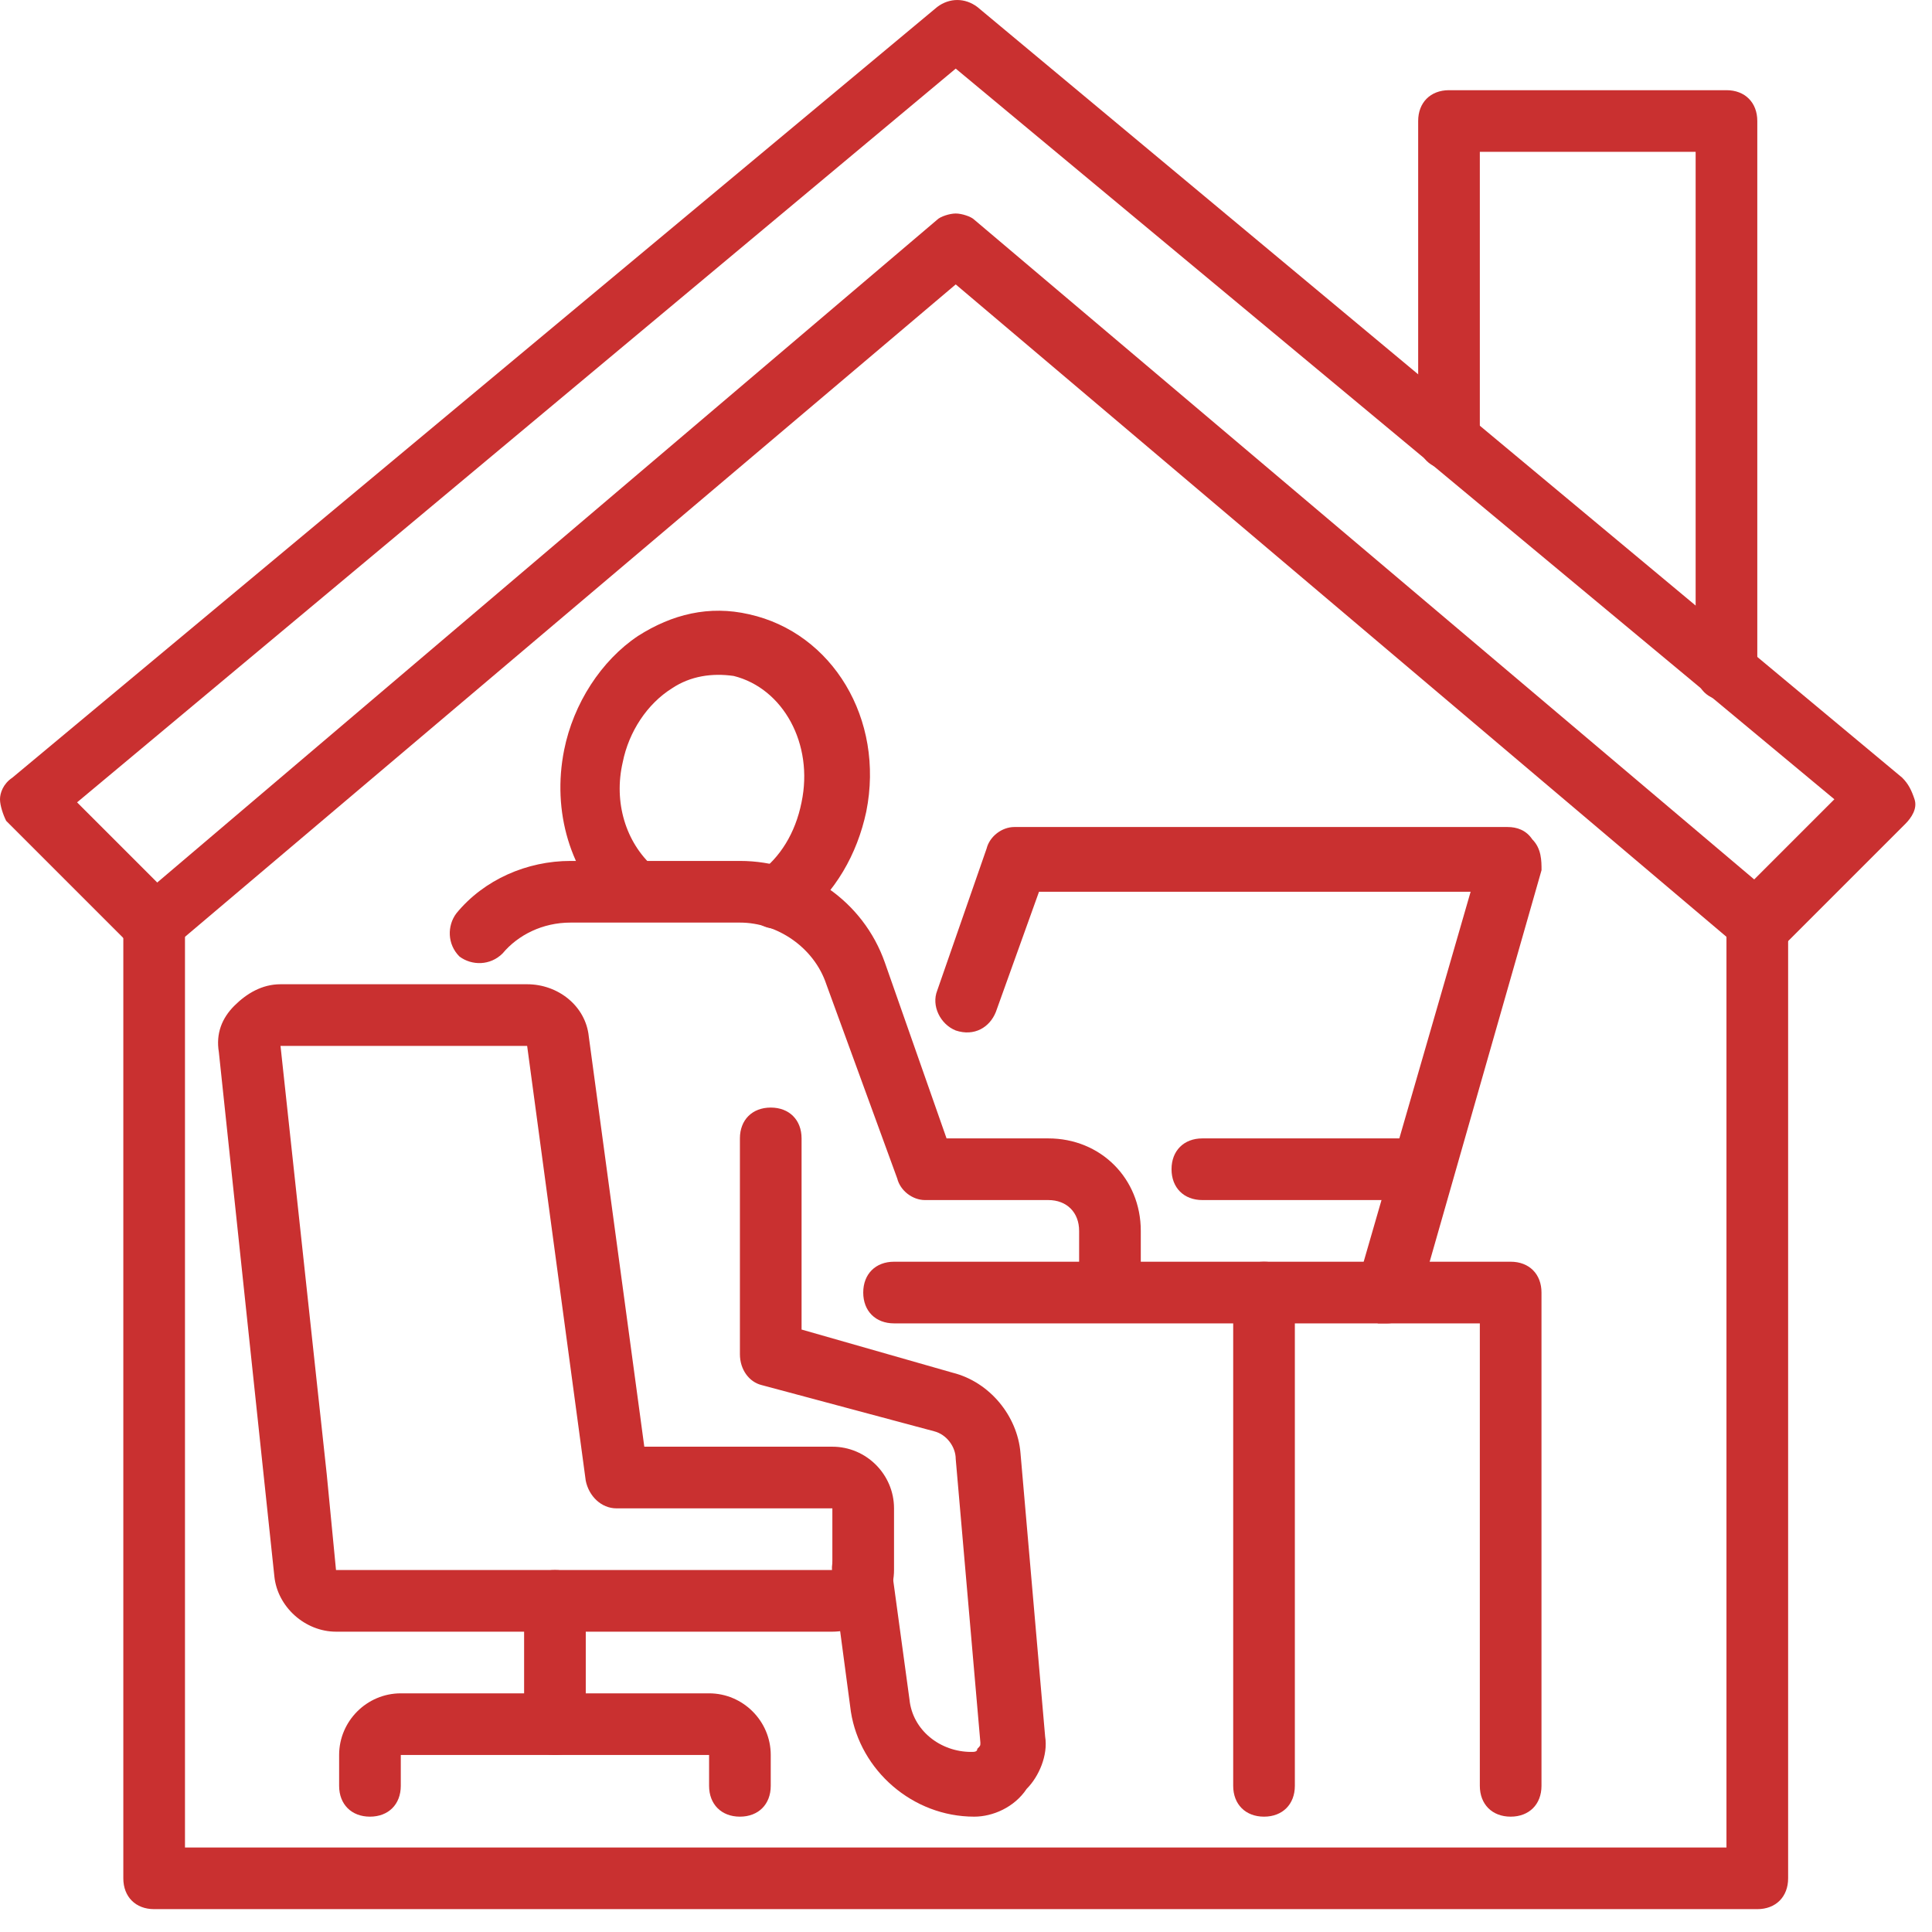
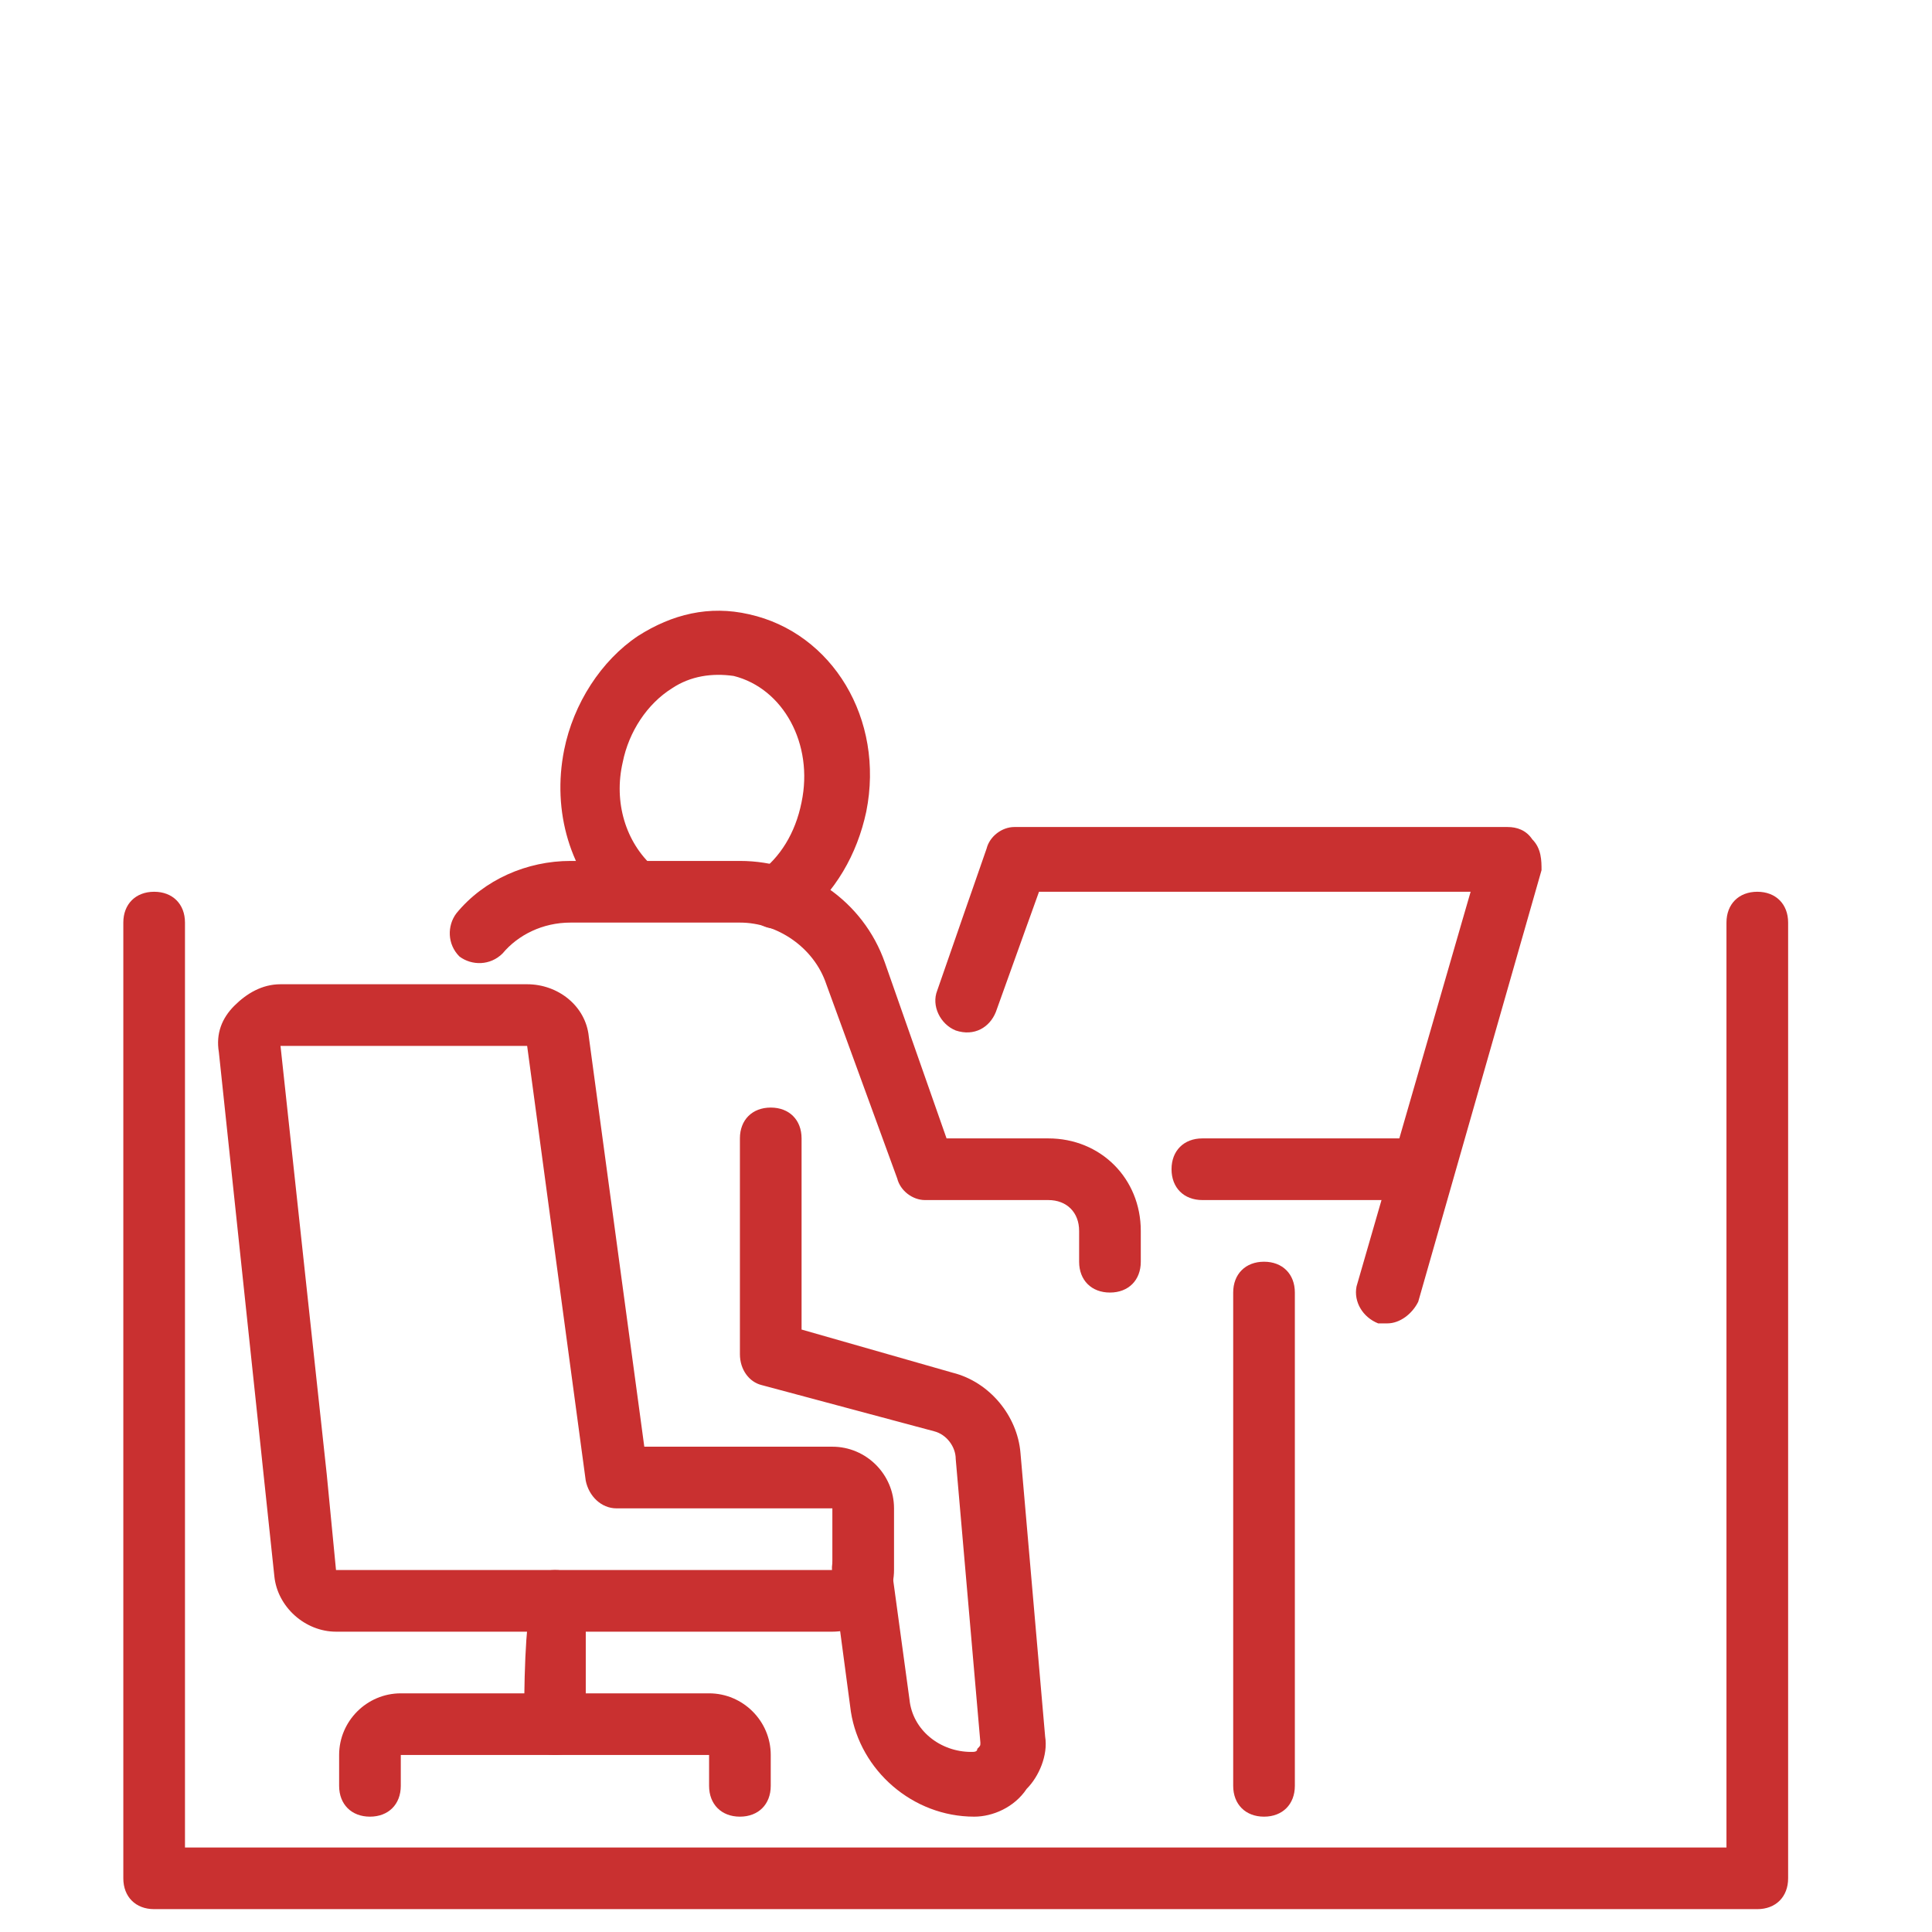
<svg xmlns="http://www.w3.org/2000/svg" width="47" height="47" viewBox="0 0 47 47" fill="none">
-   <path d="M42 17.044C41.55 17.044 41.25 16.744 41.25 16.294V3.694H36V10.669C36 11.119 35.7 11.419 35.25 11.419C34.8 11.419 34.5 11.119 34.5 10.669V2.944C34.5 2.494 34.8 2.194 35.25 2.194H42C42.45 2.194 42.75 2.494 42.75 2.944V16.294C42.75 16.744 42.45 17.044 42 17.044Z" fill="#C93030" />
-   <path d="M42.75 23.194C42.6 23.194 42.375 23.119 42.3 23.044L23.25 6.919L4.2 23.044C3.9 23.269 3.45 23.269 3.15 22.969L0.15 19.969C0.075 19.819 0 19.594 0 19.444C0 19.294 0.075 19.069 0.3 18.919L22.8 0.169C23.1 -0.056 23.475 -0.056 23.775 0.169L46.275 18.919C46.425 19.069 46.5 19.219 46.575 19.444C46.65 19.669 46.5 19.894 46.35 20.044L43.35 23.044C43.125 23.119 42.975 23.194 42.75 23.194ZM23.25 5.194C23.4 5.194 23.625 5.269 23.7 5.344L42.675 21.394L44.625 19.444L23.25 1.669L1.875 19.519L3.825 21.469L22.8 5.344C22.875 5.269 23.1 5.194 23.25 5.194Z" fill="#C93030" />
  <path d="M42.75 46.444H3.75C3.3 46.444 3 46.144 3 45.694V22.444C3 21.994 3.3 21.694 3.75 21.694C4.2 21.694 4.5 21.994 4.5 22.444V44.944H42V22.444C42 21.994 42.3 21.694 42.75 21.694C43.2 21.694 43.5 21.994 43.5 22.444V45.694C43.5 46.144 43.2 46.444 42.75 46.444Z" fill="#C93030" />
  <path d="M18.899 22.594C18.674 22.594 18.449 22.519 18.299 22.294C18.074 21.994 18.149 21.469 18.449 21.244C18.974 20.869 19.349 20.269 19.499 19.519C19.799 18.094 19.049 16.744 17.849 16.444C17.324 16.369 16.799 16.444 16.349 16.744C15.749 17.119 15.299 17.794 15.149 18.544C14.924 19.519 15.224 20.494 15.899 21.094C16.199 21.394 16.199 21.844 15.974 22.144C15.674 22.444 15.224 22.444 14.924 22.219C13.874 21.244 13.424 19.744 13.724 18.244C13.949 17.119 14.624 16.069 15.524 15.469C16.349 14.944 17.249 14.719 18.224 14.944C20.249 15.394 21.524 17.494 21.074 19.744C20.849 20.794 20.324 21.694 19.499 22.369C19.199 22.519 19.049 22.594 18.899 22.594Z" fill="#C93030" />
-   <path d="M36.75 44.194C36.3 44.194 36 43.894 36 43.444V32.194H21.75C21.3 32.194 21 31.894 21 31.444C21 30.994 21.3 30.694 21.75 30.694H36.75C37.2 30.694 37.5 30.994 37.5 31.444V43.444C37.5 43.894 37.2 44.194 36.75 44.194Z" fill="#C93030" />
  <path d="M34.575 29.194H29.25C28.8 29.194 28.5 28.894 28.5 28.444C28.5 27.994 28.8 27.694 29.25 27.694H34.575C35.025 27.694 35.325 27.994 35.325 28.444C35.325 28.894 35.025 29.194 34.575 29.194Z" fill="#C93030" />
  <path d="M30.75 44.194C30.3 44.194 30 43.894 30 43.444V31.444C30 30.994 30.3 30.694 30.75 30.694C31.2 30.694 31.5 30.994 31.5 31.444V43.444C31.5 43.894 31.2 44.194 30.75 44.194Z" fill="#C93030" />
  <path d="M20.249 39.694H8.174C7.424 39.694 6.749 39.094 6.674 38.344L5.324 25.594C5.249 25.144 5.399 24.769 5.699 24.469C5.999 24.169 6.374 23.944 6.824 23.944H12.824C13.574 23.944 14.249 24.469 14.324 25.219L15.674 35.194H20.249C21.074 35.194 21.749 35.869 21.749 36.694V38.194C21.749 39.019 21.074 39.694 20.249 39.694ZM6.824 25.444L7.949 35.869L8.174 38.194H20.249V36.694H14.999C14.624 36.694 14.324 36.394 14.249 36.019L12.824 25.444H6.824Z" fill="#C93030" />
  <path d="M18 44.194C17.55 44.194 17.25 43.894 17.25 43.444V42.694H9.75V43.444C9.75 43.894 9.45 44.194 9 44.194C8.55 44.194 8.25 43.894 8.25 43.444V42.694C8.25 41.869 8.925 41.194 9.75 41.194H17.25C18.075 41.194 18.75 41.869 18.75 42.694V43.444C18.75 43.894 18.45 44.194 18 44.194Z" fill="#C93030" />
-   <path d="M13.5 42.694C13.05 42.694 12.75 42.394 12.75 41.944V38.944C12.75 38.494 13.05 38.194 13.5 38.194C13.95 38.194 14.25 38.494 14.25 38.944V41.944C14.25 42.394 13.95 42.694 13.5 42.694Z" fill="#C93030" />
+   <path d="M13.5 42.694C13.05 42.694 12.75 42.394 12.75 41.944C12.75 38.494 13.05 38.194 13.5 38.194C13.95 38.194 14.25 38.494 14.25 38.944V41.944C14.25 42.394 13.95 42.694 13.5 42.694Z" fill="#C93030" />
  <path d="M27.002 31.444C26.552 31.444 26.252 31.144 26.252 30.694V29.944C26.252 29.494 25.952 29.194 25.502 29.194H22.502C22.202 29.194 21.902 28.969 21.827 28.669L20.102 23.944C19.802 23.044 18.902 22.444 18.002 22.444H13.877C13.202 22.444 12.602 22.744 12.227 23.194C11.927 23.494 11.477 23.494 11.177 23.269C10.877 22.969 10.877 22.519 11.102 22.219C11.777 21.394 12.827 20.944 13.877 20.944H18.002C19.577 20.944 21.002 21.919 21.527 23.419L23.027 27.694H25.502C26.777 27.694 27.752 28.669 27.752 29.944V30.694C27.752 31.144 27.452 31.444 27.002 31.444Z" fill="#C93030" />
  <path d="M23.7 44.194C22.2 44.194 20.925 43.069 20.7 41.644L20.25 38.269C20.175 37.894 20.475 37.444 20.85 37.444C21.225 37.369 21.675 37.669 21.675 38.044L22.125 41.344C22.2 42.094 22.875 42.619 23.625 42.619C23.7 42.619 23.775 42.619 23.775 42.544C23.85 42.469 23.85 42.469 23.85 42.394L23.25 35.494C23.25 35.194 23.025 34.894 22.725 34.819L18.525 33.694C18.225 33.619 18 33.319 18 32.944V27.694C18 27.244 18.3 26.944 18.75 26.944C19.2 26.944 19.5 27.244 19.5 27.694V32.344L23.175 33.394C24.075 33.619 24.75 34.444 24.825 35.344L25.425 42.244C25.5 42.694 25.275 43.219 24.975 43.519C24.675 43.969 24.15 44.194 23.7 44.194Z" fill="#C93030" />
  <path d="M33.751 32.194C33.676 32.194 33.601 32.194 33.526 32.194C33.151 32.044 32.926 31.669 33.001 31.294L35.776 21.694H25.276L24.226 24.619C24.076 24.994 23.701 25.219 23.251 25.069C22.876 24.919 22.651 24.469 22.801 24.094L24.001 20.644C24.076 20.344 24.376 20.119 24.676 20.119H36.676C36.901 20.119 37.126 20.194 37.276 20.419C37.501 20.644 37.501 20.944 37.501 21.169L34.501 31.669C34.351 31.969 34.051 32.194 33.751 32.194Z" fill="#C93030" />
</svg>